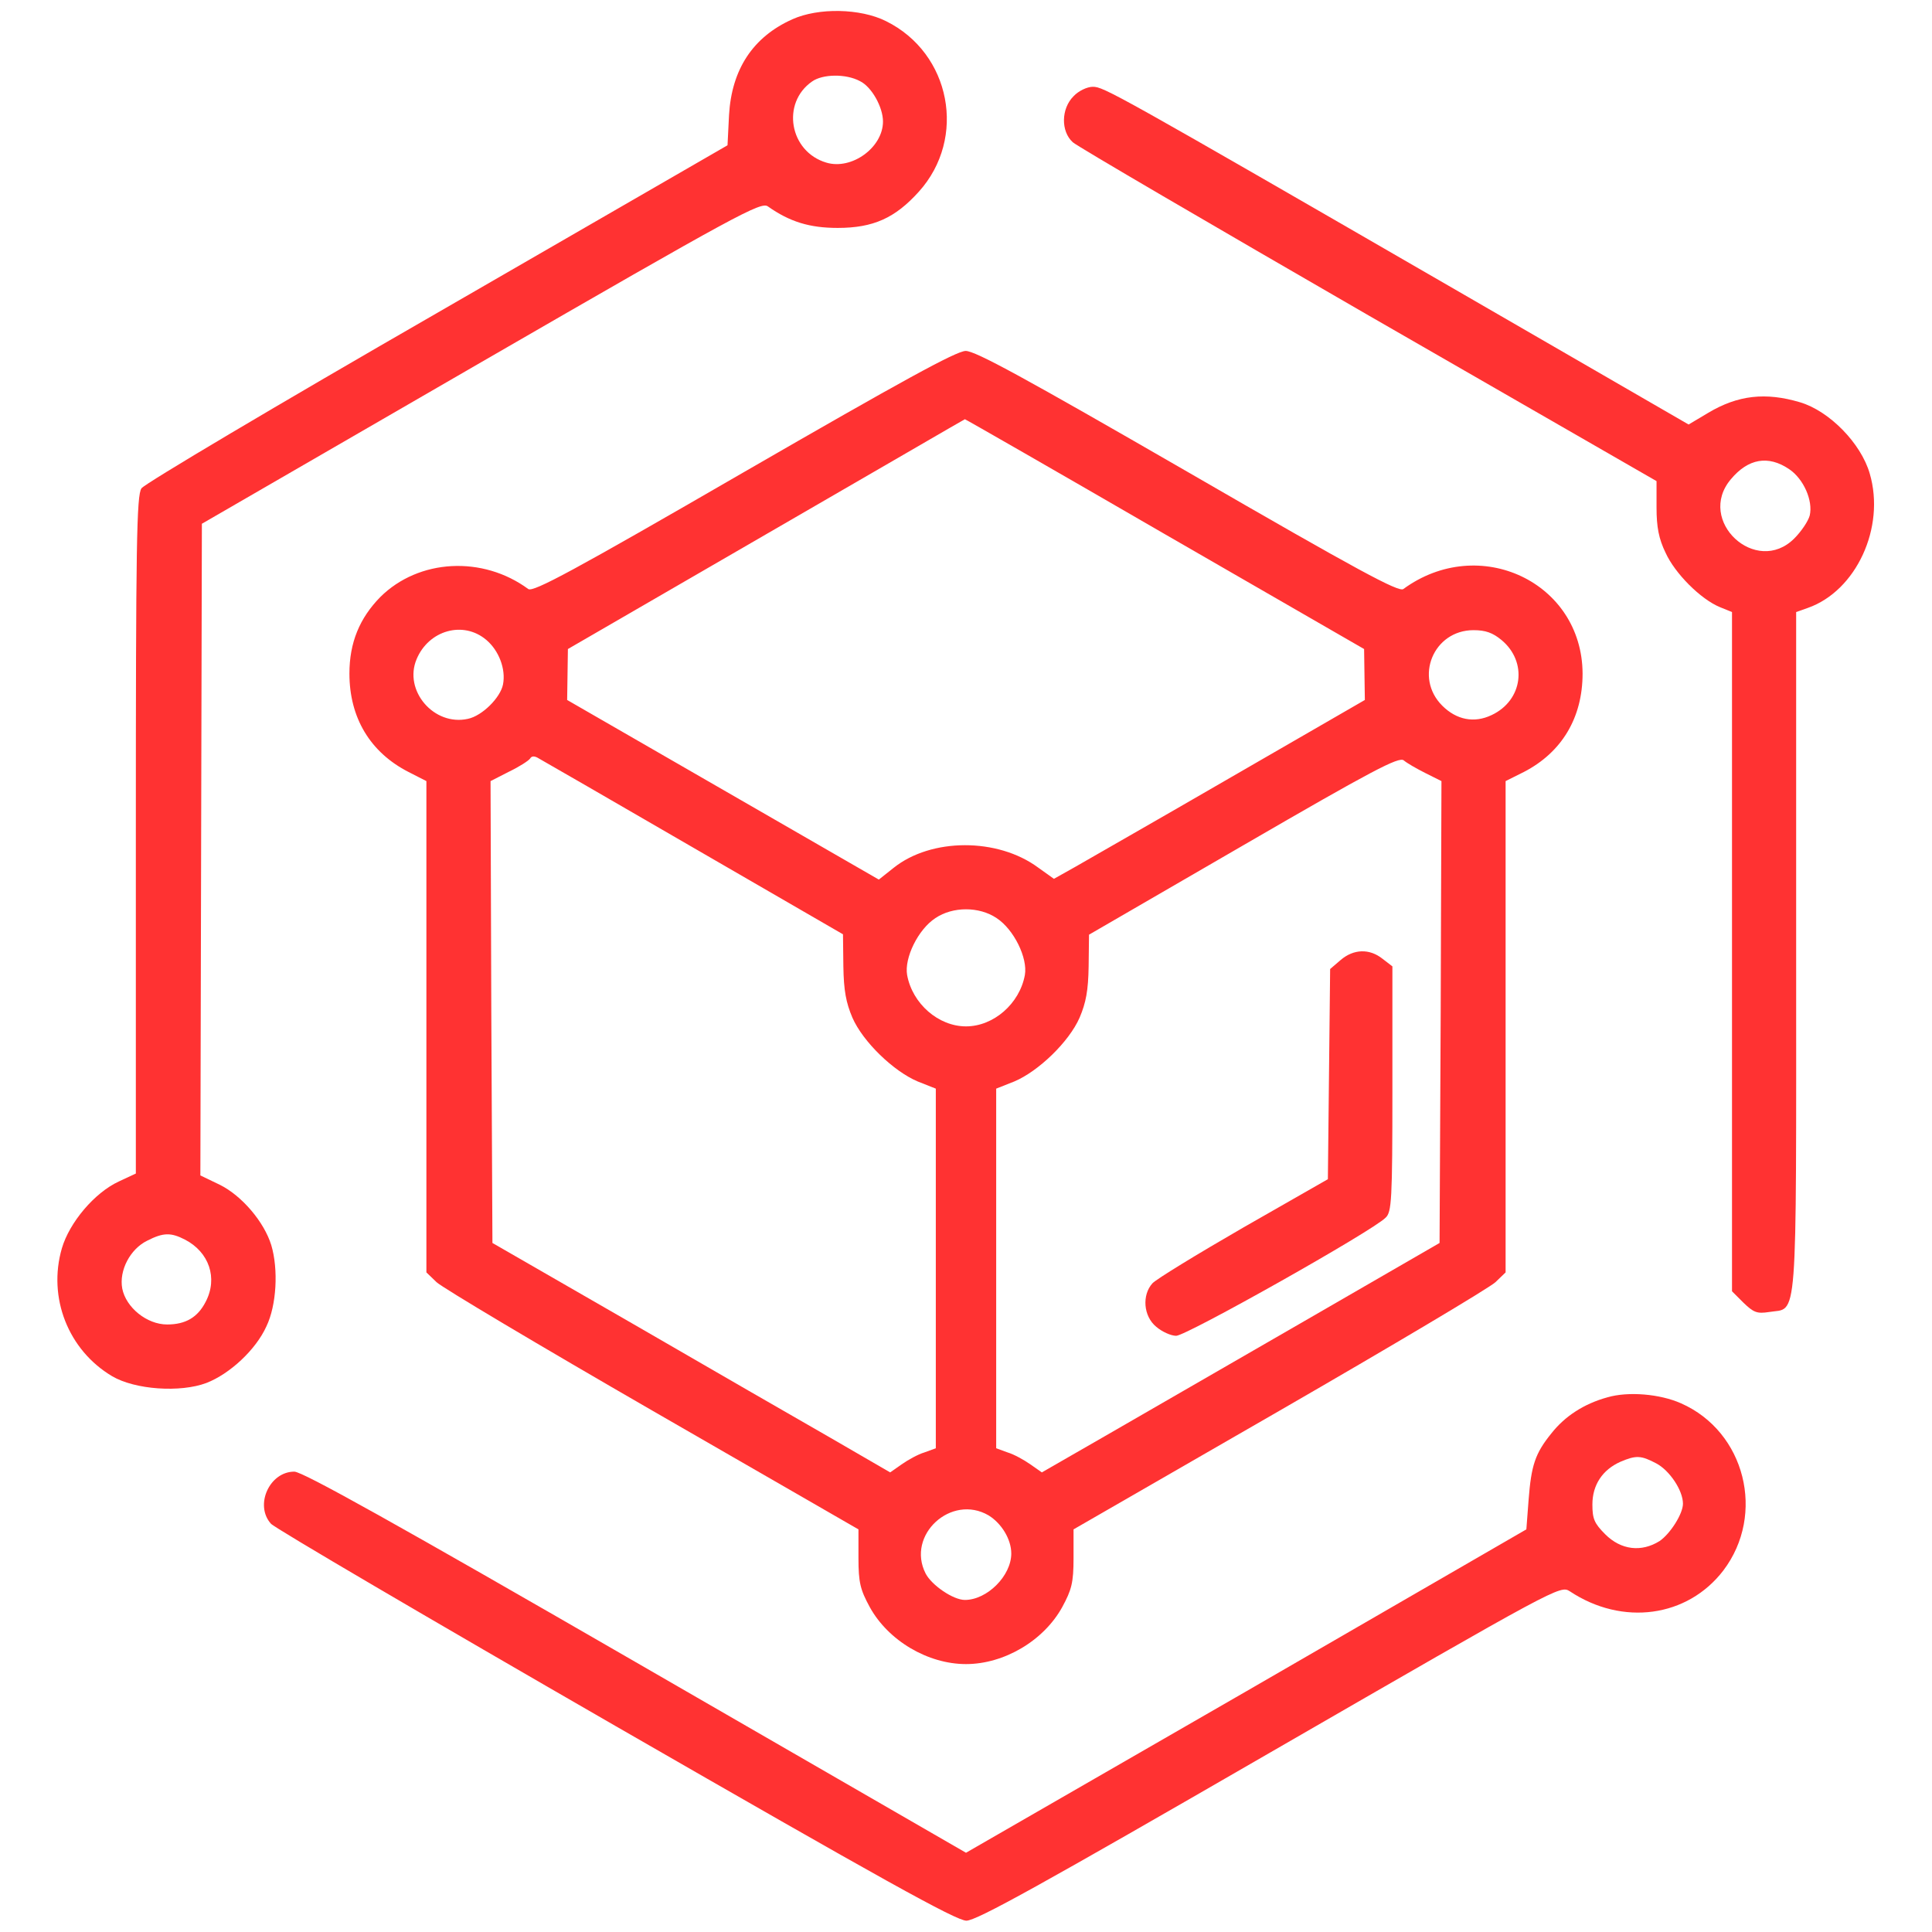
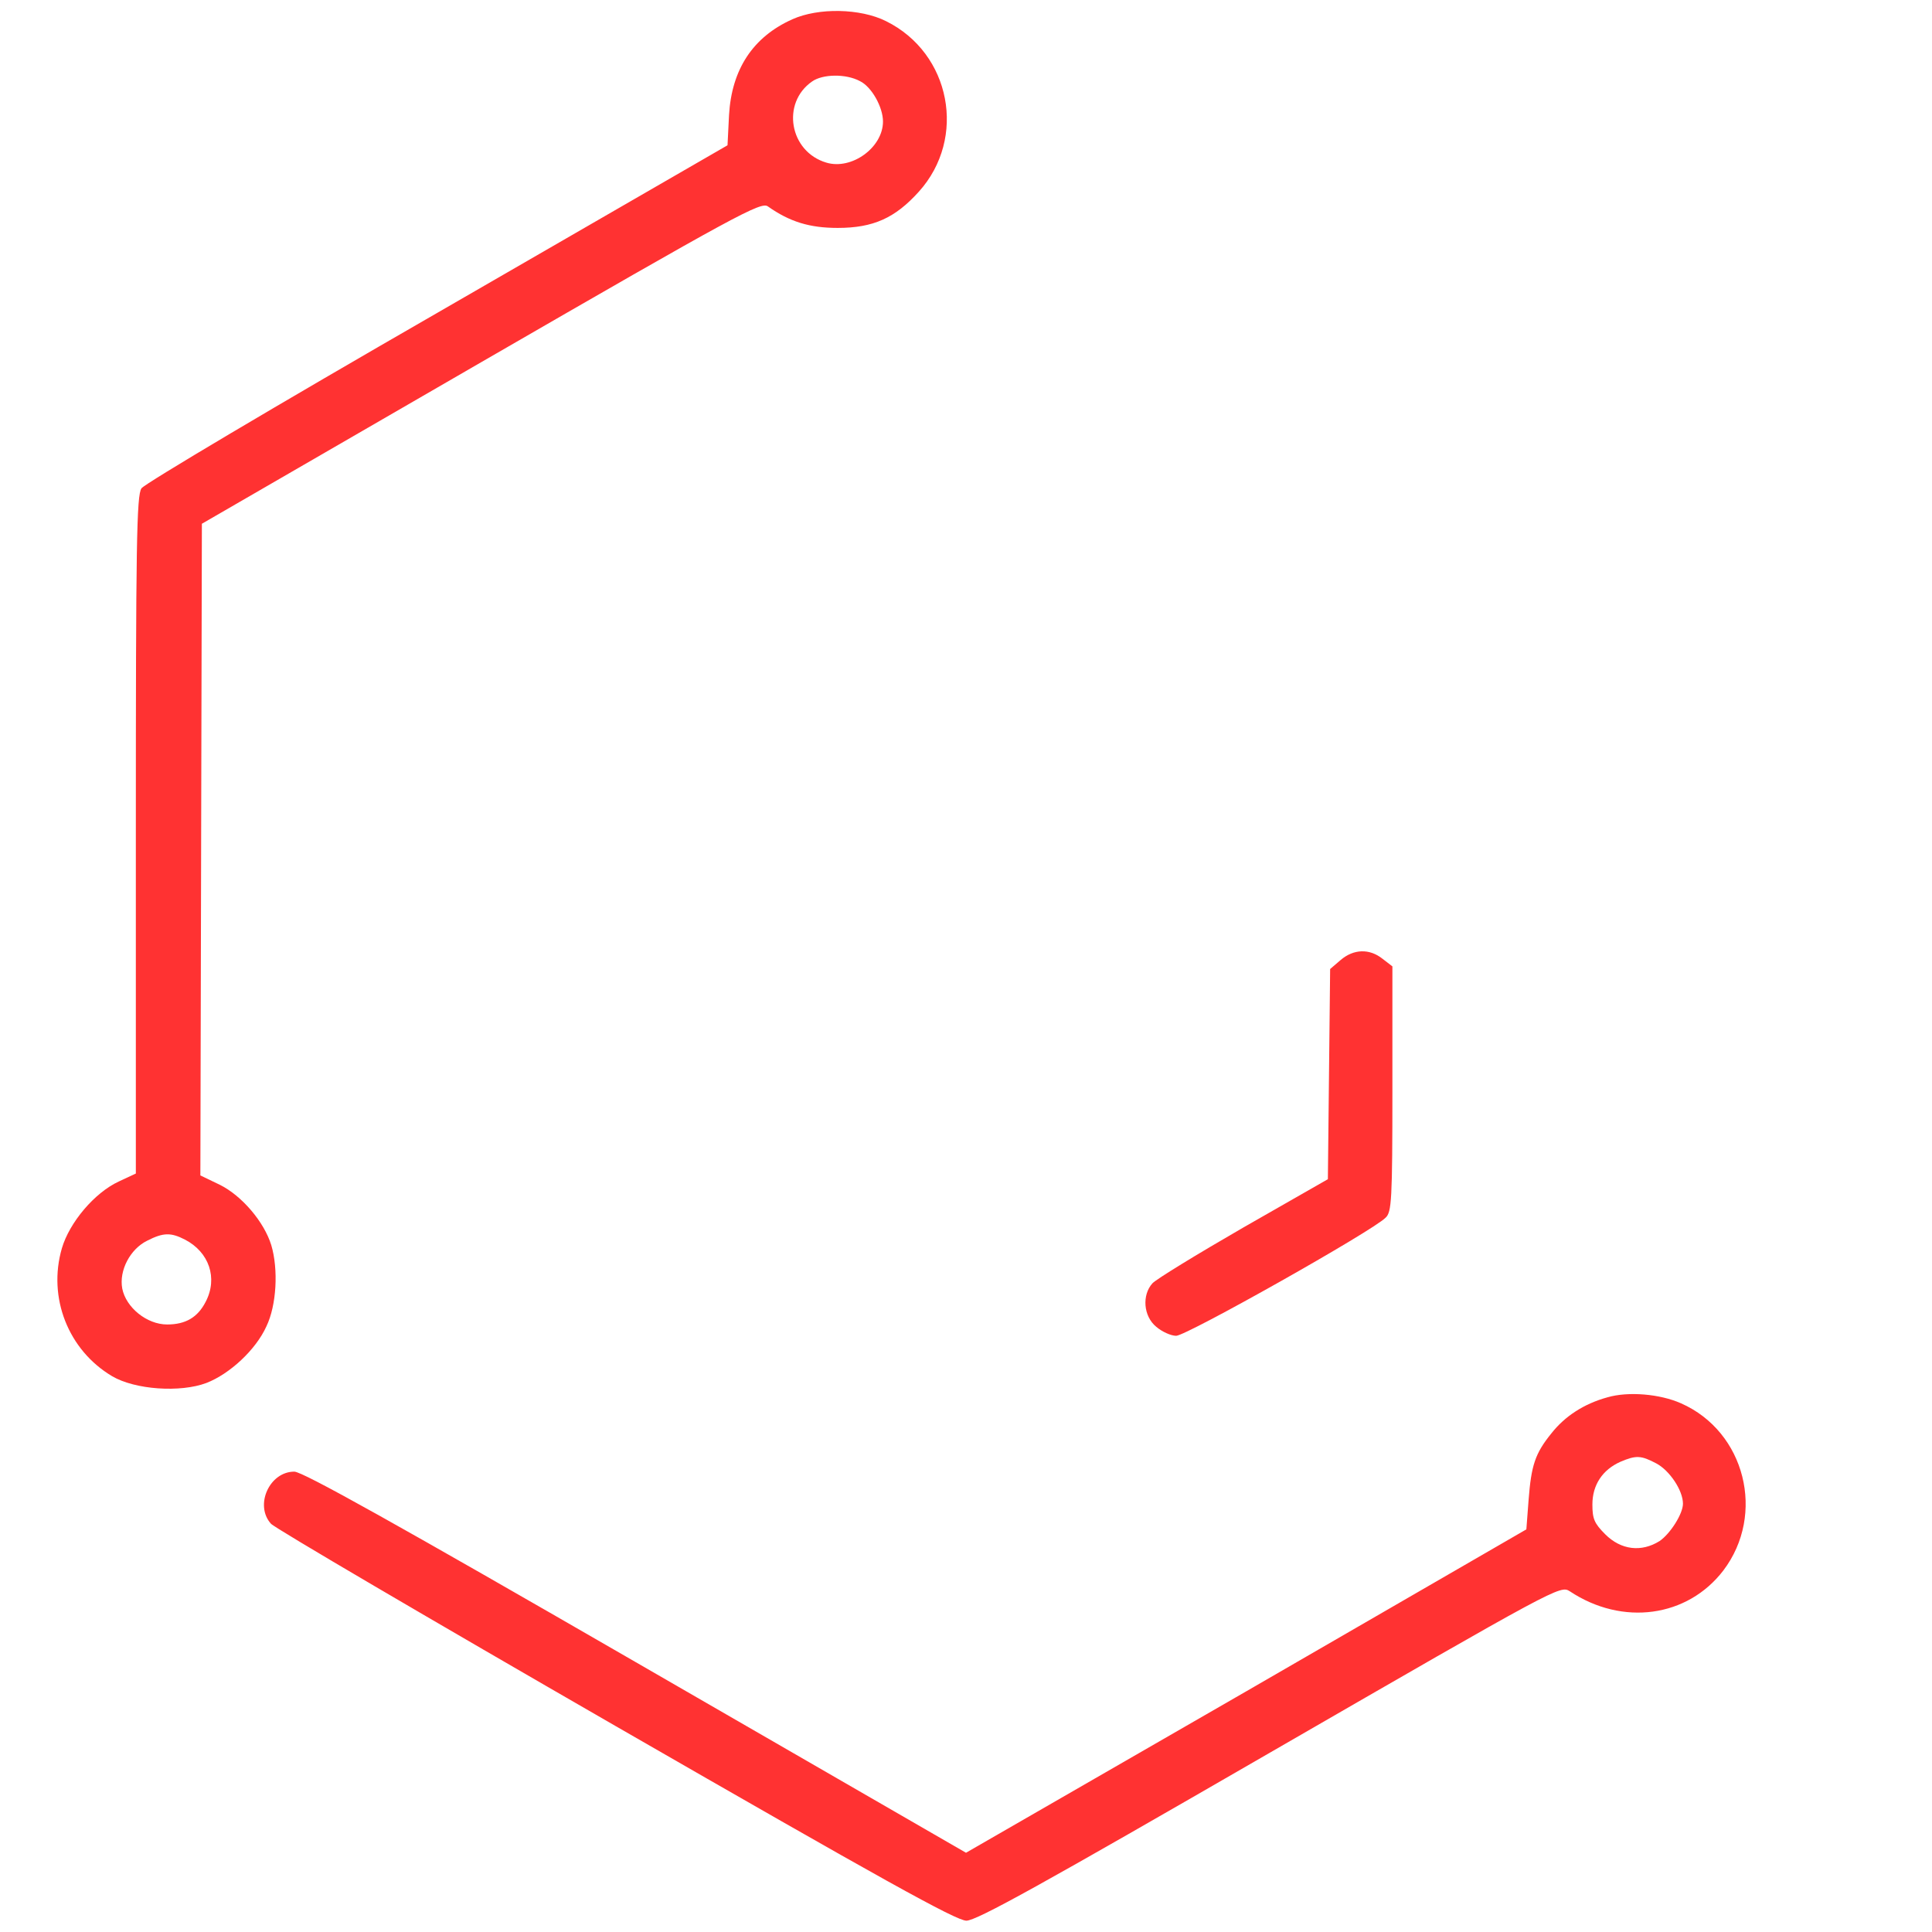
<svg xmlns="http://www.w3.org/2000/svg" width="512" height="512" viewBox="0 0 512 512" fill="none">
  <path d="M210 5.101C199.5 9.801 193.9 18.401 193.2 30.501L192.8 38.501L115.9 82.901C73.5 107.301 38.3 128.201 37.5 129.401C36.2 131.201 36 144.001 36 221.201V311.001L31.5 313.101C25 316.101 18.4 324.001 16.4 330.801C12.6 343.901 18.1 357.801 29.7 364.701C35.8 368.301 47.8 369.101 54.7 366.501C60.9 364.101 67.8 357.701 70.6 351.501C73.3 345.901 73.8 336.401 71.9 330.001C70 323.801 64.1 316.901 58.3 314.001L53.1 311.501L53.3 225.201L53.5 138.801L127.5 96.001C195.7 56.601 201.7 53.401 203.5 54.701C209.3 58.801 214.6 60.401 222 60.401C231.4 60.401 237.2 57.801 243.5 50.801C256.3 36.601 252 14.101 234.8 5.601C228 2.201 216.9 2.001 210 5.101ZM227.9 21.501C231 23.001 234 28.401 234 32.201C234 39.101 225.7 45.101 219 43.101C209.2 40.201 207 27.301 215.2 21.601C218 19.601 224.2 19.501 227.9 21.501ZM49 328.501C55.4 331.801 57.8 338.701 54.5 345.001C52.4 349.101 49.2 351.001 44.3 351.001C38.9 351.001 33.4 346.501 32.4 341.501C31.5 336.701 34.5 331.001 39 328.801C43.3 326.601 45.3 326.601 49 328.501Z" fill="#FF3232" />
-   <path d="M284.5 25.5C281.2 28.8 281.1 34.8 284.3 37.7C285.5 38.8 320.8 59.4 362.7 83.6L439 127.5V134.5C439 139.7 439.6 142.8 441.4 146.5C443.9 152 450.7 158.8 455.8 160.9L459 162.2V252.2V342.2L462 345.2C464.7 347.8 465.6 348.2 468.8 347.7C476.5 346.4 476 353.6 476 252.5V162.2L479.1 161.1C491.9 156.6 499.7 139.8 495.5 125.5C493.2 117.5 484.8 108.9 477 106.6C467.9 103.9 460.6 104.7 452.7 109.4L447.5 112.5L388 78.1C294.9 24.3 292.5 23 289.6 23C288.1 23 285.8 24.1 284.5 25.5ZM474.1 124.3C478 126.9 480.5 132.7 479.6 136.6C479.2 138.1 477.4 140.8 475.5 142.7C465.4 152.8 449.4 138 458.7 127C463.3 121.5 468.6 120.6 474.1 124.3Z" fill="#FF3232" />
-   <path d="M197 125.2C151.9 151.3 141.3 157 140 156.1C127.9 147.2 111 148.1 100.8 158.2C95.3 163.8 92.6 170.3 92.6 178.5C92.6 190.2 98.1 199.4 108.3 204.6L113 207V272.1V337.2L115.7 339.8C117.3 341.3 143 356.6 173 373.9L227.5 405.3V412.9C227.5 419.4 228 421.3 230.5 425.9C235.4 434.8 245.9 441 256 441C266.1 441 276.6 434.8 281.5 425.9C284 421.3 284.5 419.4 284.5 412.9V405.3L339 373.9C369 356.6 394.7 341.3 396.3 339.8L399 337.2V272.1V207L403.8 204.6C413.9 199.4 419.4 190.2 419.4 178.5C419.3 154.3 392 141.4 371.9 156.1C370.7 157 360.1 151.3 314.8 125.1C271.3 100 258.5 93 255.9 93C253.3 93.1 239.1 100.9 197 125.2ZM308.6 141.5L361.5 172L361.6 178.8L361.7 185.5L326.2 206C306.7 217.3 288.1 227.9 285 229.7L279.3 232.9L275.1 229.9C264.4 222 246.8 222 236.8 230L232.9 233.1L191.6 209.3L150.3 185.5L150.4 178.8L150.5 172L203 141.6C231.9 124.9 255.6 111.1 255.7 111.1C255.7 111 279.6 124.7 308.6 141.5ZM128.9 169.6C132.2 172.4 134.1 177.3 133.3 181.4C132.6 184.9 127.8 189.7 124 190.5C115 192.5 106.9 183 110.4 174.7C113.6 167 122.8 164.4 128.9 169.6ZM397.9 169.6C404.9 175.4 403.6 185.6 395.3 189.5C390.7 191.7 386 190.8 382.2 187C374.7 179.5 379.9 167 390.5 167C393.7 167 395.6 167.7 397.9 169.6ZM184 224.8L223.4 247.6L223.5 256.1C223.6 262.5 224.2 265.7 225.9 269.7C228.7 276.1 236.8 283.9 243.2 286.6L248 288.5V336.2V383.8L245 384.9C243.3 385.4 240.6 386.9 238.9 388.1L235.9 390.2L220.2 381.1C211.6 376.2 187.9 362.5 167.5 350.7L130.5 329.4L130.2 268.2L130 207L134.9 204.5C137.6 203.2 140.1 201.6 140.5 201C140.9 200.3 141.7 200.3 142.8 201C143.7 201.5 162.3 212.2 184 224.8ZM377.8 204.9L382 207L381.8 268.2L381.5 329.4L345.5 350.2C325.7 361.6 302 375.3 292.8 380.6L276.1 390.2L273.1 388.1C271.4 386.9 268.7 385.4 267 384.9L264 383.8V336.2V288.5L268.8 286.6C275.2 283.9 283.3 276.1 286.1 269.7C287.8 265.7 288.4 262.5 288.5 256.1L288.6 247.7L329.5 224C363.8 204.1 370.7 200.5 372 201.5C372.8 202.2 375.4 203.7 377.8 204.9ZM264.1 243.3C268.7 246.3 272.4 253.9 271.6 258.4C270.2 266 263.3 272 256 272C248.7 272 241.8 266 240.4 258.4C239.6 253.9 243.3 246.3 247.9 243.3C252.5 240.2 259.5 240.2 264.1 243.3ZM262 401.6C265.4 403.7 268 407.9 268 411.7C268 417.6 261.6 424 255.7 424C252.6 424 246.9 420.1 245.3 417C240.1 406.8 252.1 395.8 262 401.6Z" fill="#FF3232" />
  <path d="M355.3 254.4L352.5 256.8L352.2 284.7L351.9 312.5L329.5 325.3C317.2 332.4 306.4 339 305.4 340.1C302.6 343.2 303 348.8 306.4 351.6C307.9 352.9 310.3 354 311.7 354C314.4 354 363.8 326.2 367.2 322.7C368.8 321.2 369 318.2 369 288.6V256.1L366.4 254.1C362.9 251.3 358.7 251.5 355.3 254.4Z" fill="#FF3232" />
  <path d="M426.001 370.3C419.801 372 414.701 375.3 411.101 379.9C406.801 385.2 405.801 388.4 405.101 397.4L404.501 405.3L330.301 448.2L256.001 491L168.501 440.5C105.101 403.9 80.201 390 78.001 390C71.401 390 67.401 398.9 71.801 403.8C72.701 404.9 113.801 429 163.101 457.4C233.801 498.1 253.401 509 256.101 509C258.801 509 276.101 499.4 336.501 464.5C412.901 420.4 413.501 420.1 416.001 421.7C430.001 431 447.201 428.6 456.701 416.2C468.001 401.3 462.501 379.4 445.501 371.9C439.901 369.4 431.501 368.7 426.001 370.3ZM438.901 387.8C442.501 389.7 446.001 395 446.001 398.5C446.001 401.2 442.601 406.5 439.801 408.4C435.001 411.4 429.601 410.8 425.401 406.6C422.501 403.7 422.001 402.5 422.001 398.7C422.001 393.5 424.701 389.5 429.401 387.4C433.601 385.6 434.901 385.7 438.901 387.8Z" fill="#FF3232" />
</svg>